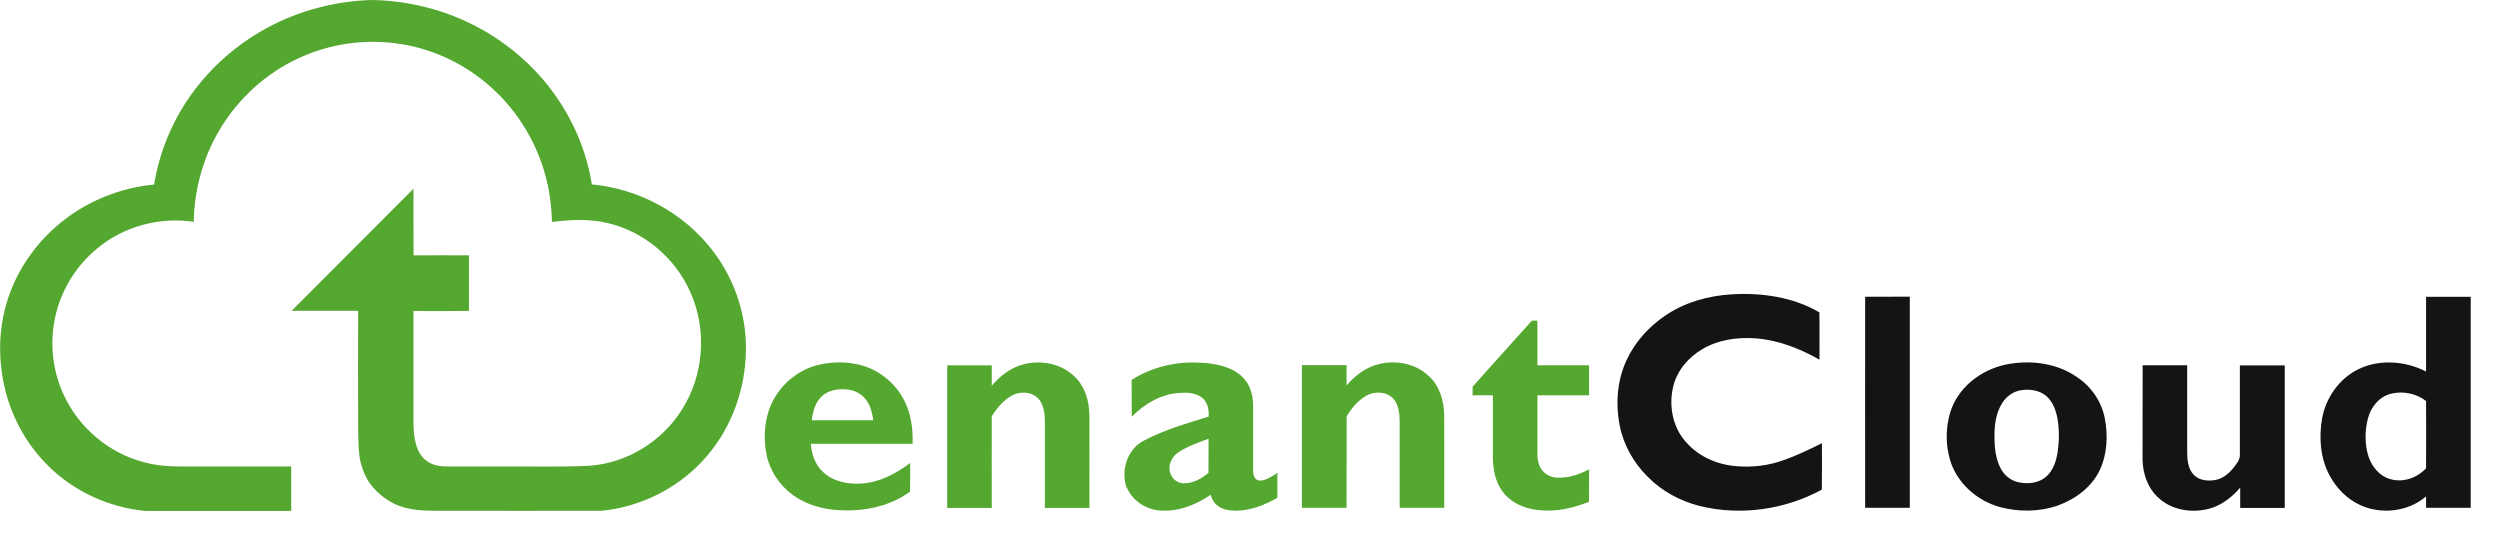
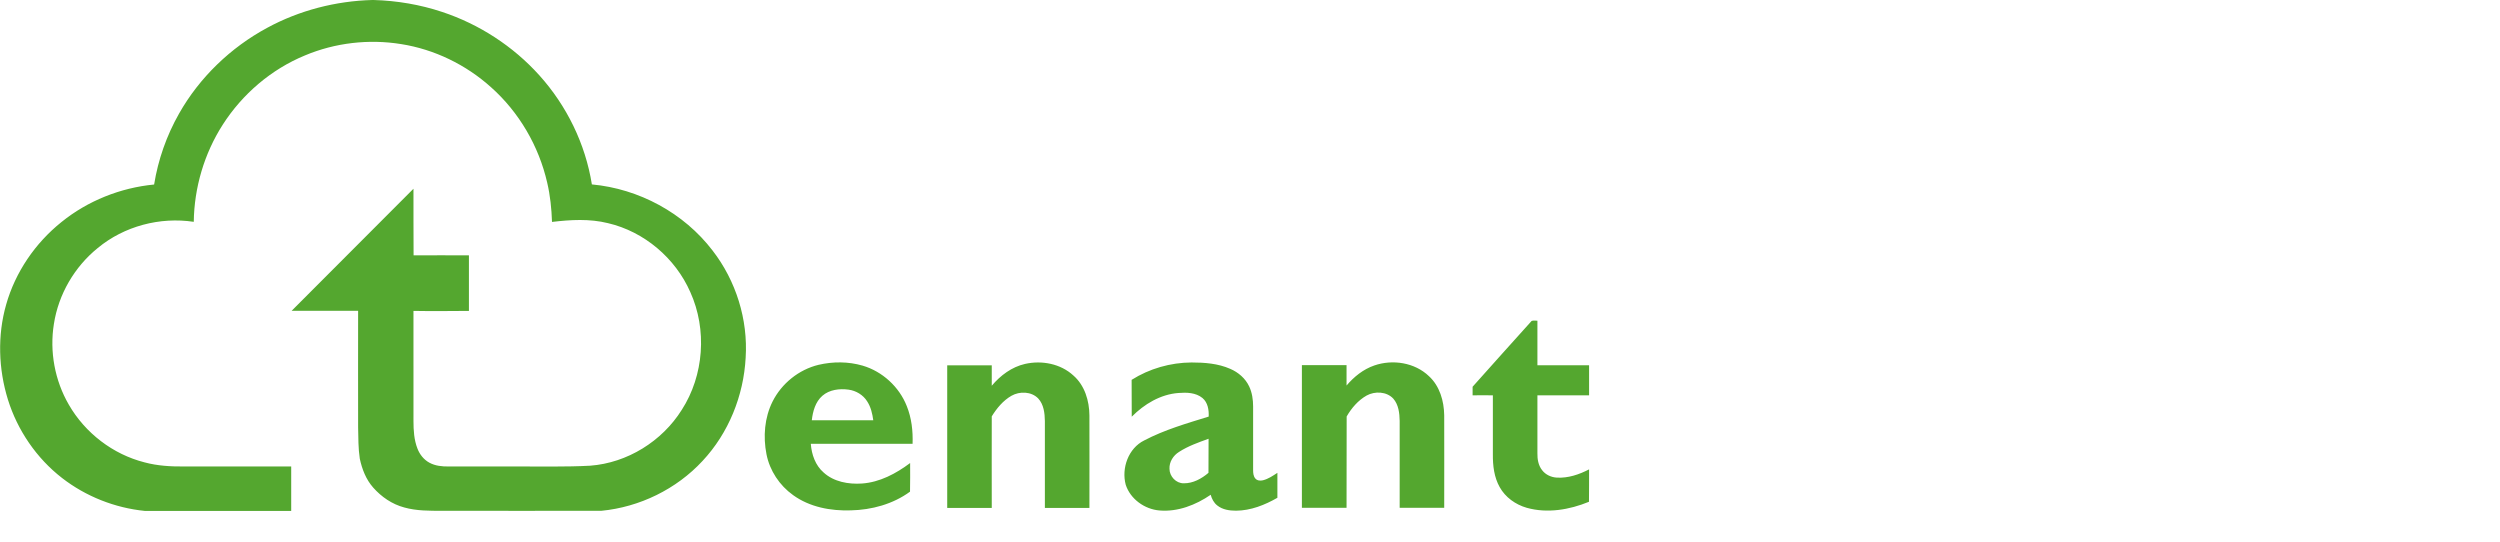
<svg xmlns="http://www.w3.org/2000/svg" version="1.1" id="Layer_1" x="0px" y="0px" viewBox="0 0 2245 487" style="enable-background:new 0 0 2245 487;" xml:space="preserve">
  <style type="text/css">
	.st0{fill:#54A72F;}
	.st1{fill:#141414;}
</style>
  <g>
    <path class="st0" d="M334.3,0h1.2c20.9,0.6,41.7,4.1,61.5,10.7c33.3,11,63.8,30.8,87.3,56.9c24.6,27.3,41.4,61.6,47.2,98   c42.2,3.9,82.6,25.6,108.4,59.4c21,27.1,31.9,61.9,29.7,96.2c-1.8,34.1-15.3,67.7-38.7,92.7c-23.5,25.4-56.6,41.5-90.9,44.8   c-47.6,0.1-95.3,0-143,0c-11.4,0-23,0.1-34-3c-10.9-2.9-20.5-9.5-27.9-17.9c-6.4-7.2-10-16.5-12-25.9c-1.4-9.3-1.3-18.7-1.5-28.1   c-0.1-34.9,0-69.8,0-104.7c-19.9,0-39.8,0-59.7,0c36.5-36.6,72.9-73.1,109.4-109.6c0.1,19.9-0.1,39.9,0.1,59.8   c16.6-0.1,33.1,0,49.7,0c0,16.6,0,33.2,0,49.9c-16.6,0.1-33.2,0.3-49.8,0V378c0,8.4,0.5,17,3.6,24.9c2,5.2,5.7,9.9,10.7,12.6   c5.3,2.9,11.5,3.5,17.5,3.4c20.3,0,40.7,0,61,0c22-0.1,43.9,0.5,65.9-0.7c33.3-2.5,64.5-21.9,82.2-50.1c20-31,22.9-72.2,7.7-105.8   c-13.4-30.5-41.4-54.3-73.9-61.9c-16.5-4.1-33.6-3.1-50.3-1.1c-0.4-11.8-1.6-23.7-4.3-35.2c-7.5-32.9-25.3-63.4-50.5-85.8   c-22.5-20.2-50.8-34-80.7-38.7c-29-4.7-59.3-1.2-86.4,10.2C243.5,62.3,217.6,84.5,200,112c-16.6,25.9-25.6,56.5-26,87.2   c-30.4-4.6-62.5,3.9-86.2,23.5c-20.9,16.9-35.3,41.6-39.4,68.2c-4,24.8,0.8,50.8,13.4,72.5c14.6,25.4,39.6,44.6,68,51.8   c11.5,3.1,23.4,3.8,35.2,3.7c32.2,0,64.3,0,96.5,0c0,13.3,0,26.6,0,39.9c-43.8,0-87.7,0-131.5,0c-26.8-2.7-52.9-13-74.2-29.5   c-23-17.8-40.1-42.9-48.7-70.5c-8.5-27.5-9.5-57.5-1.6-85.2c8.2-29.1,26.1-55.3,49.7-74.2c23.6-19.1,53-30.8,83.2-33.7   c3.6-22.3,11.2-44,22.4-63.7c18.4-32.5,46.3-59.3,79.1-77C268.8,9.3,301.5,0.9,334.3,0z M1375.4,288.2c1.6-0.6,3.5-0.2,5.2-0.2   c0,13.3,0,26.6,0,40c15.4,0,30.9,0,46.4,0c0,9,0,18,0,27c-15.5,0-30.9,0-46.4,0c0,17.3,0,34.7,0,52c-0.1,5.3,0.8,10.9,4.2,15.2   c3.1,4.1,8.1,6.4,13.2,6.7c10.2,0.6,20.1-2.8,29-7.4c-0.1,9.7,0.1,19.4-0.1,29.1c-17.5,7.2-37.4,10.6-55.9,5.4   c-10.1-2.9-19.2-9.4-24.3-18.6c-5-8.9-6.2-19.3-6.1-29.4c0-17.7,0-35.4,0-53c-6.1-0.1-12.1,0-18.2,0c0-2.6,0-5.2,0-7.7   C1340,327.5,1357.7,307.9,1375.4,288.2L1375.4,288.2z M735.1,327.6c12.9-3,26.6-3,39.4,0.7c17.9,5.2,33,19.1,39.8,36.4   c4.3,10.7,5.6,22.3,5.2,33.8c-30.5,0-60.9,0-91.4,0c0.7,9.6,4.1,19.4,11.5,25.8c9.2,8.4,22.3,10.7,34.4,9.9   c16-1.1,30.6-8.9,43.3-18.4c0,8.6,0.1,17.1-0.1,25.7c-15.3,11.2-34.4,16.4-53.2,16.8c-18,0.6-36.9-2.9-51.8-13.7   c-12.2-8.7-21-22-23.9-36.7c-3.1-15.8-1.8-32.9,5.5-47.4C701.9,344.4,717.3,331.9,735.1,327.6 M738.5,355.4c-6.3,5.5-8.6,14-9.5,22   c18.4,0,36.8,0,55.2,0c-0.8-5.9-2.2-12-5.5-17c-3.6-5.8-10-9.6-16.7-10.5C753.9,348.8,744.8,349.9,738.5,355.4L738.5,355.4z    M920.5,326.8c15-3.4,31.9-0.2,43.4,10.4c10.2,8.9,14.3,22.7,14.4,35.9c0.1,27.6,0,55.3,0,83c-13.3,0-26.7,0-40,0c0-26,0-52,0-78   c-0.1-7.1-1-14.9-6-20.3c-6.1-6.3-16.6-6.6-24-2.4c-7.5,4.3-13.2,11.2-17.7,18.5c-0.1,27.4,0,54.8,0,82.2c-13.3,0-26.7,0-40,0   c0-42.7,0-85.4,0-128c13.3,0,26.7,0,40,0c0,6.1,0,12.2,0,18.3C898.4,337.1,908.6,329.5,920.5,326.8L920.5,326.8z M1016.2,341.1   c16-10.1,34.9-15.5,53.8-15.6c11.7,0,23.8,0.9,34.7,5.7c7.3,3.1,13.7,8.6,17.1,15.9c2.6,5.5,3.5,11.8,3.5,17.9c0,19,0,38,0,57.1   c0,2.6,0.2,5.5,2,7.6c1.6,1.9,4.4,2.2,6.8,1.6c4.8-1.2,8.9-4,13-6.7c0,7.5,0,14.9,0,22.4c-11.3,6.5-23.9,11.5-37.1,11.6   c-5.9,0-12.2-0.9-16.9-4.7c-3.1-2.4-4.9-6-5.9-9.6c-13.4,9.2-29.6,15.5-46,14.1c-13.3-1.1-26.1-10.2-30.3-23.1   c-4-14.9,2.4-32.8,16.6-39.8c18.3-9.6,38.2-15.3,57.9-21.4c0.3-6-0.8-12.7-5.6-16.7c-6-4.9-14.2-5.1-21.6-4.5   c-16.1,1.2-30.7,10-41.9,21.3C1016.3,363.1,1016.2,352.1,1016.2,341.1 M1058.8,405.8c-5.2,3.2-8.9,9-8.6,15.2   c0,6.8,5.9,13.1,12.8,13c8.3,0.1,16-4.1,22.2-9.4c0.1-10.2,0-20.4,0.1-30.6C1076.2,397.3,1067,400.5,1058.8,405.8L1058.8,405.8z    M1234.1,328.2c16.4-5.7,36.3-2.7,49.1,9.6c9.7,8.9,13.5,22.3,13.7,35.1c0.1,27.7,0,55.4,0,83.1c-13.3,0-26.7,0-40,0   c0-26,0-52,0-78c-0.1-7-1-14.6-5.7-20c-6-6.5-16.6-6.9-24-2.8c-7.6,4.3-13.6,11.3-17.9,18.8c-0.1,27.3,0,54.7-0.1,82   c-13.3,0-26.7,0-40.1,0c0-42.7,0-85.4,0-128.1c13.3,0,26.7,0,40.1,0c0,6.1,0,12.2,0,18.3C1215.8,338.4,1224.2,331.6,1234.1,328.2   L1234.1,328.2z" />
  </g>
  <g>
-     <path class="st1" d="M1494.8,283.8c17.6-12.2,38.9-18.2,60.2-19.5c27-1.6,55.2,2.4,78.8,16.2c0.3,14.1,0,28.3,0.1,42.5   c-17.8-10.1-37.4-17.8-57.9-19.2c-16.2-1.1-33.2,1.3-47.4,9.8c-12.3,7.2-22.4,18.9-25.9,32.9c-4.5,17.6-0.7,37.7,11.9,51.1   c11.2,12.6,27.7,19.7,44.4,21c14.5,1.3,29.3-0.5,43.1-5.5c11.7-4.2,22.9-9.6,34-15.1c0,13.9,0.1,27.8-0.1,41.7   c-33.1,18-72.8,23.7-109.5,14.7c-17.5-4.4-34-13.2-46.7-26.1c-12.7-12.5-21.9-28.7-25.3-46.2c-3.9-19.7-2.3-40.9,6.4-59.2   C1468.3,307.1,1480.4,293.7,1494.8,283.8L1494.8,283.8z M1674.9,266.5c13.3-0.1,26.7,0,40.1-0.1c0,63.2,0,126.4,0,189.6   c-13.3,0-26.7,0-40.1,0C1674.8,392.9,1674.9,329.7,1674.9,266.5L1674.9,266.5z M2178.6,266.5c13.4,0,26.7,0,40.1,0   c0,63.2,0,126.3,0,189.5c-13.4,0.1-26.7,0-40.1,0c0-3.4,0-6.8,0-10.2c-15.9,13.6-39.5,16.4-58.4,8.1c-12.4-5.4-22.2-15.6-28.5-27.4   c-8.1-15.4-9.4-33.6-6.5-50.5c3.3-18.7,15.3-35.9,32.5-44.4c19.1-9.3,42.3-7.5,60.9,2C2178.6,311.2,2178.6,288.8,2178.6,266.5    M2147.4,353.5c-10.8,2.5-18.6,12.2-21.1,22.6c-2.6,10.5-2.8,21.8,0.1,32.2c2.8,10,10.2,19.5,20.7,22.1c11.3,3.1,23.8-1.5,31.5-9.9   c0.1-20.1,0.1-40.3,0-60.4C2170,353.4,2158,350.9,2147.4,353.5z M1805.4,326.6c20.5-3.2,42.6,0,59.8,12.1   c12.9,8.5,22.2,22.2,25,37.4c2.8,15.1,2.1,31.5-4.4,45.6c-7.2,15.6-22,26.5-37.9,32.3c-16.7,5.7-35.2,5.9-52.2,1.3   c-18.8-5.3-35.4-19-42.8-37.2c-6.2-16.1-6.3-34.7-0.5-51C1760.7,345,1782.6,330,1805.4,326.6 M1814.4,350.5   c-6.8,1.2-12.8,5.6-16.4,11.4c-5.5,8.6-6.9,19-7,29c0,10,0.8,20.5,5.5,29.5c3.2,6.4,9.2,11.3,16.3,12.7c8.3,1.8,17.9,0.8,24.5-4.9   c6.5-5.6,9.2-14.2,10.5-22.4c1.4-9.7,1.5-19.7-0.1-29.4c-1.3-7.5-4-15.2-9.8-20.5C1831.7,350.4,1822.5,349.1,1814.4,350.5   L1814.4,350.5z M1924.1,328c13.3,0,26.7,0,40,0c0,26.3,0,52.7,0,79c0.1,6.7,1,14.1,5.7,19.2c4.8,5.2,12.6,6,19.2,4.9   c6.6-1.1,12.2-5.4,16.3-10.6c2.8-3.6,6.4-7.4,6.1-12.3c0-26.7,0-53.4,0-80.1c13.4,0,26.9,0,40.3,0c0,42.7,0,85.4,0,128   c-13.4,0-26.7,0-40,0c0-6.1,0-12.1,0-18.2c-6.7,7.8-15.1,14.6-24.9,18c-16.7,5.6-37,2.8-49.7-10c-8.8-8.5-12.7-20.8-13.1-32.8   C1924,384.7,1924.1,356.3,1924.1,328L1924.1,328z" />
-   </g>
+     </g>
</svg>